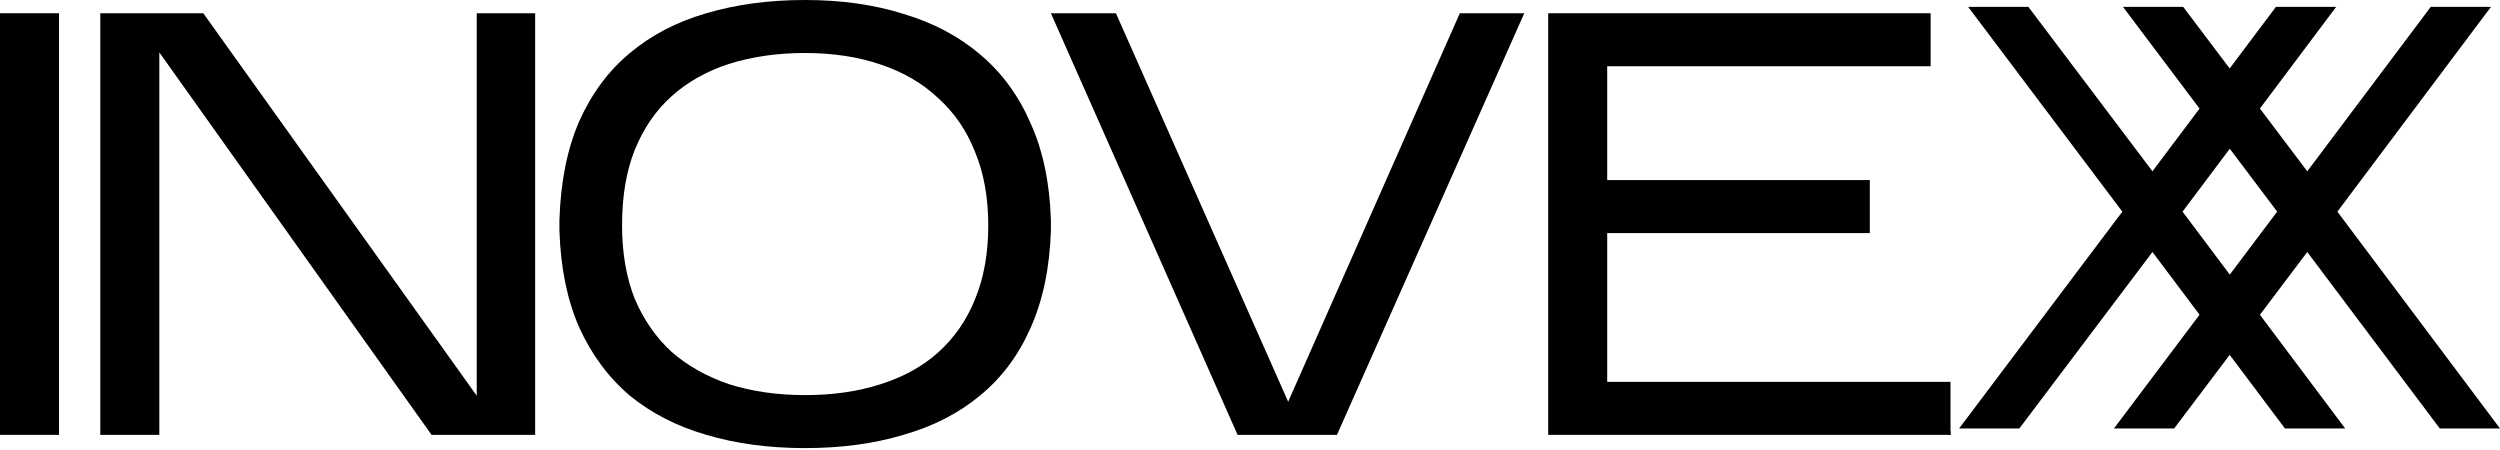
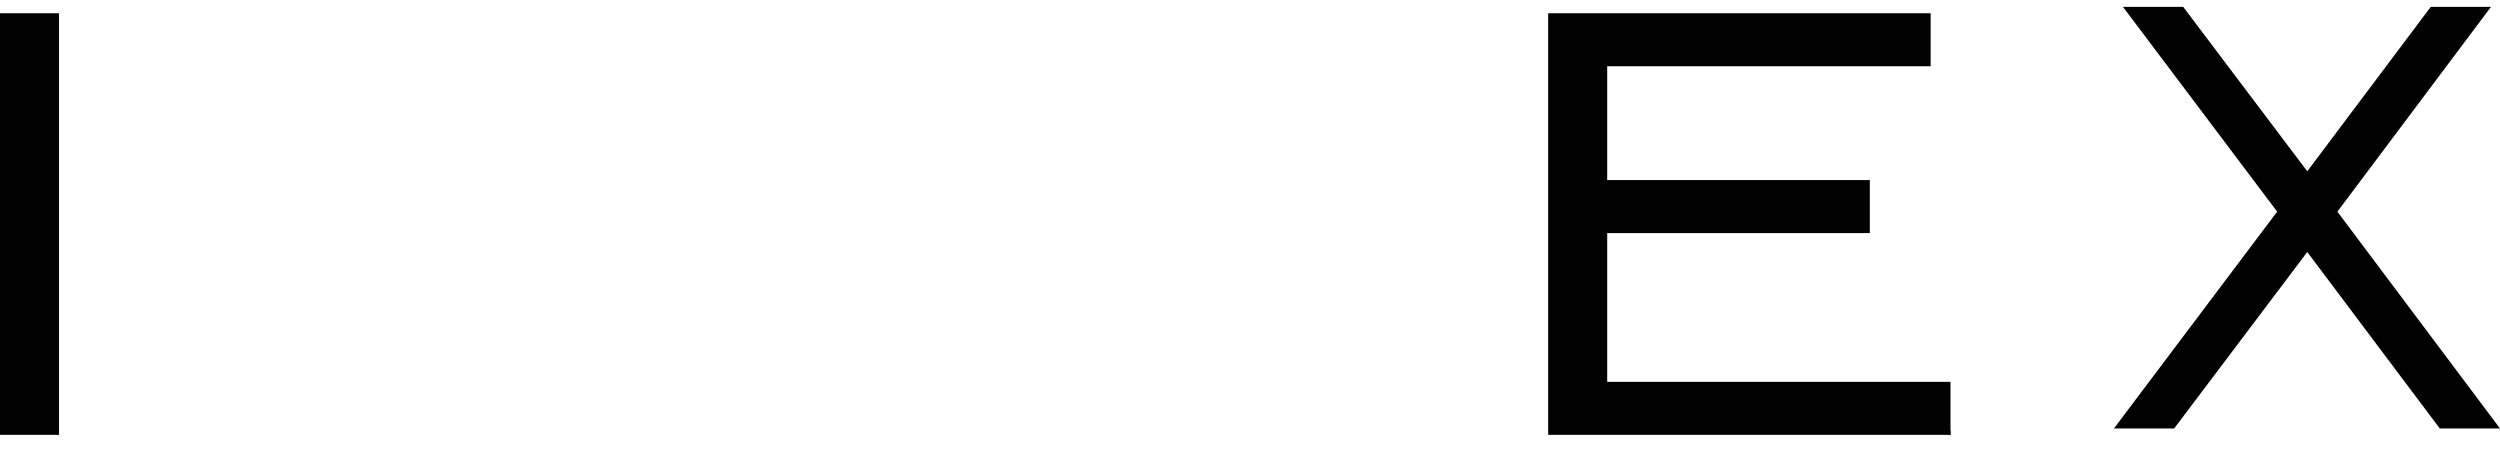
<svg xmlns="http://www.w3.org/2000/svg" width="717" height="129" viewBox="0 0 717 129" fill="none">
-   <path d="M579.148 122.885H561.874L608.685 60.7L564.465 1.971H581.74L617.323 49.127L652.732 1.971H670.007L625.96 60.7L672.598 122.885H655.324L617.323 72.274L579.148 122.885Z" fill="black" />
  <path d="M623.55 122.885H606.277L653.089 60.7L608.869 1.971H626.141L661.724 49.127L697.136 1.971H714.408L670.361 60.7L717 122.885H699.727L661.724 72.274L623.55 122.885Z" fill="black" />
  <path d="M16.928 124.714H0V3.8H16.928V124.714Z" fill="black" />
-   <path d="M45.694 15.028V124.714H28.767V3.8H58.304L136.726 113.487V3.8H153.481V124.714H123.77L45.694 15.028Z" fill="black" />
-   <path d="M160.444 63.048C160.79 52.108 162.69 42.666 166.145 34.72C169.714 26.774 174.551 20.267 180.655 15.201C186.872 10.019 194.185 6.218 202.591 3.8C211.114 1.267 220.556 0 230.921 0C241.285 0 250.67 1.324 259.076 3.973C267.598 6.506 274.91 10.364 281.014 15.546C287.231 20.728 292.068 27.292 295.522 35.238C299.093 43.068 301.051 52.339 301.397 63.048V66.157C301.051 76.867 299.093 86.194 295.522 94.14C292.068 101.971 287.231 108.42 281.014 113.487C274.91 118.553 267.598 122.296 259.076 124.714C250.67 127.248 241.285 128.514 230.921 128.514C220.556 128.514 211.114 127.248 202.591 124.714C194.185 122.296 186.872 118.553 180.655 113.487C174.551 108.304 169.714 101.798 166.145 93.968C162.69 86.137 160.79 76.867 160.444 66.157V63.048ZM230.921 15.201C222.974 15.201 215.719 16.237 209.156 18.31C202.708 20.383 197.179 23.492 192.574 27.638C188.081 31.668 184.57 36.792 182.036 43.011C179.617 49.114 178.408 56.312 178.408 64.603C178.408 72.549 179.617 79.573 182.036 85.676C184.57 91.664 188.081 96.731 192.574 100.877C197.179 104.907 202.708 108.017 209.156 110.205C215.719 112.277 222.974 113.314 230.921 113.314C238.866 113.314 246.063 112.277 252.513 110.205C259.076 108.132 264.603 105.08 269.095 101.05C273.701 96.904 277.213 91.837 279.632 85.849C282.165 79.746 283.432 72.664 283.432 64.603C283.432 56.657 282.165 49.632 279.632 43.529C277.213 37.426 273.701 32.301 269.095 28.156C264.603 23.895 259.076 20.671 252.513 18.483C246.063 16.295 238.866 15.201 230.921 15.201Z" fill="black" />
-   <path d="M437.161 3.8L383.441 124.714H354.938L301.391 3.8H320.047L369.448 115.214L418.678 3.8H437.161Z" fill="black" />
  <path d="M559.405 109.514V123.455V124.714H444.019V3.8H553.705V19.001H460.947V51.648H536.259V66.848H460.947V109.514H559.405Z" fill="black" />
  <path fill-rule="evenodd" clip-rule="evenodd" d="M559.405 123.455L558.597 124.714H559.405V123.455Z" fill="black" />
</svg>